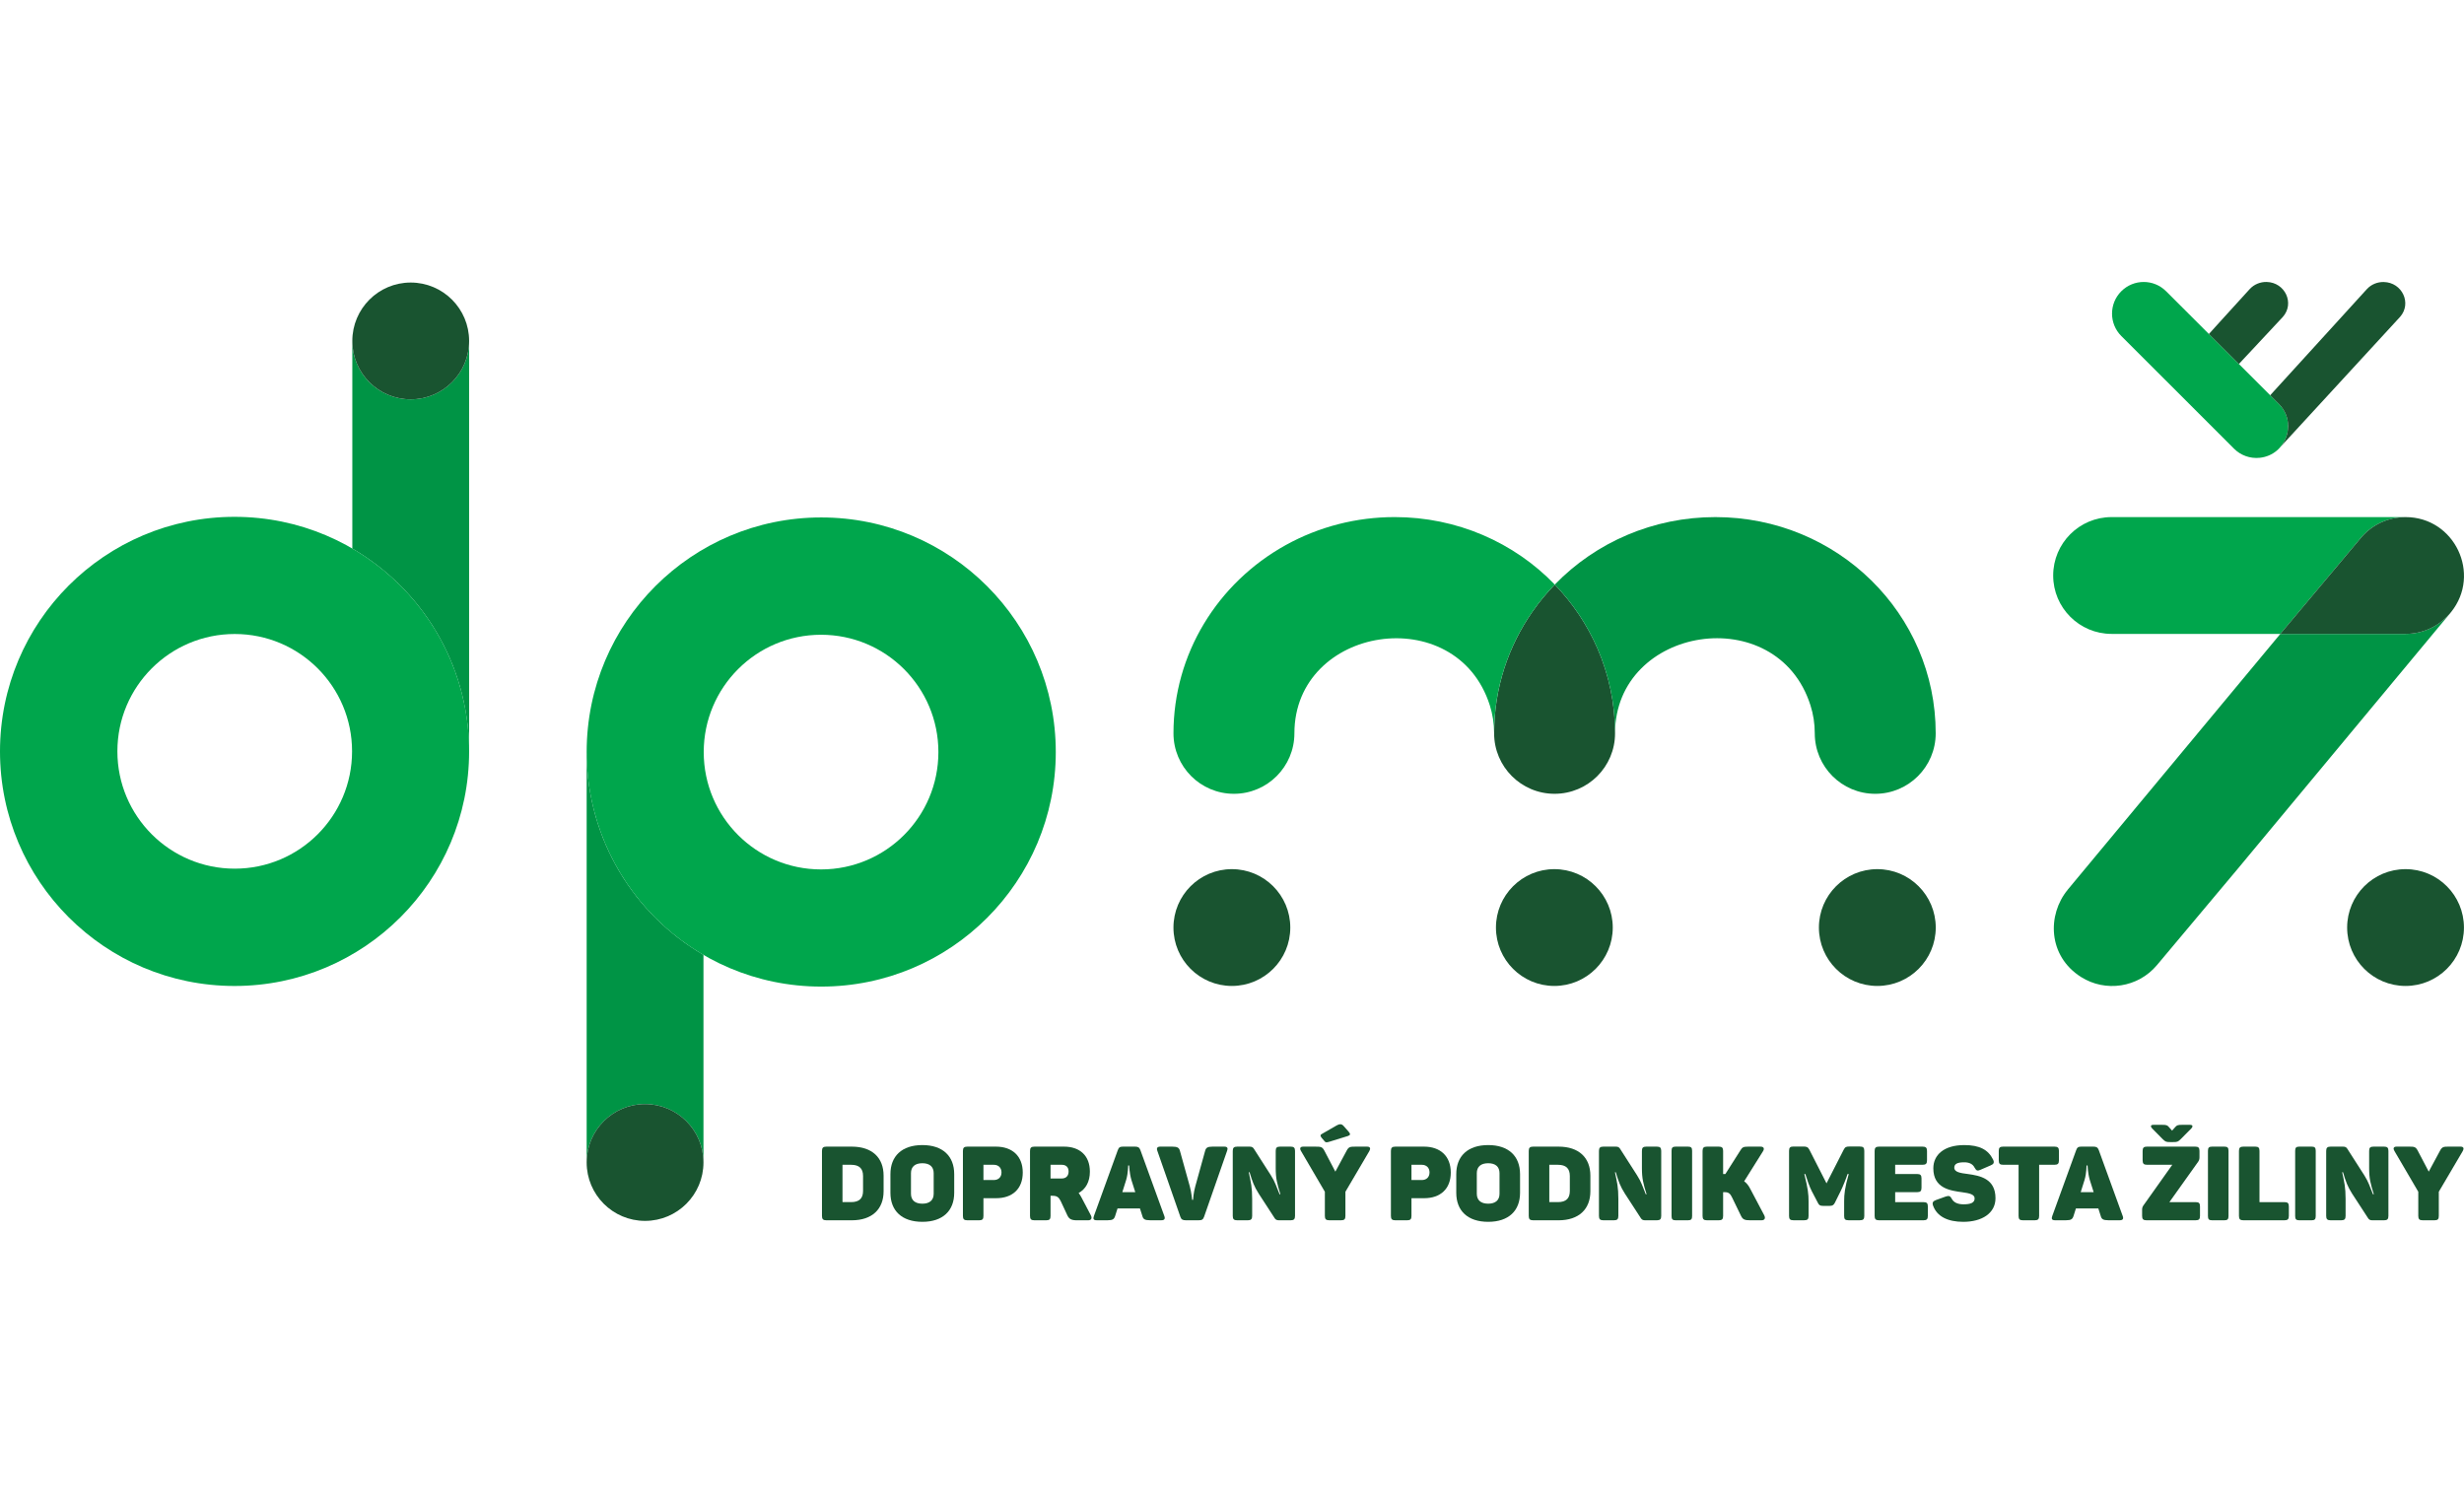
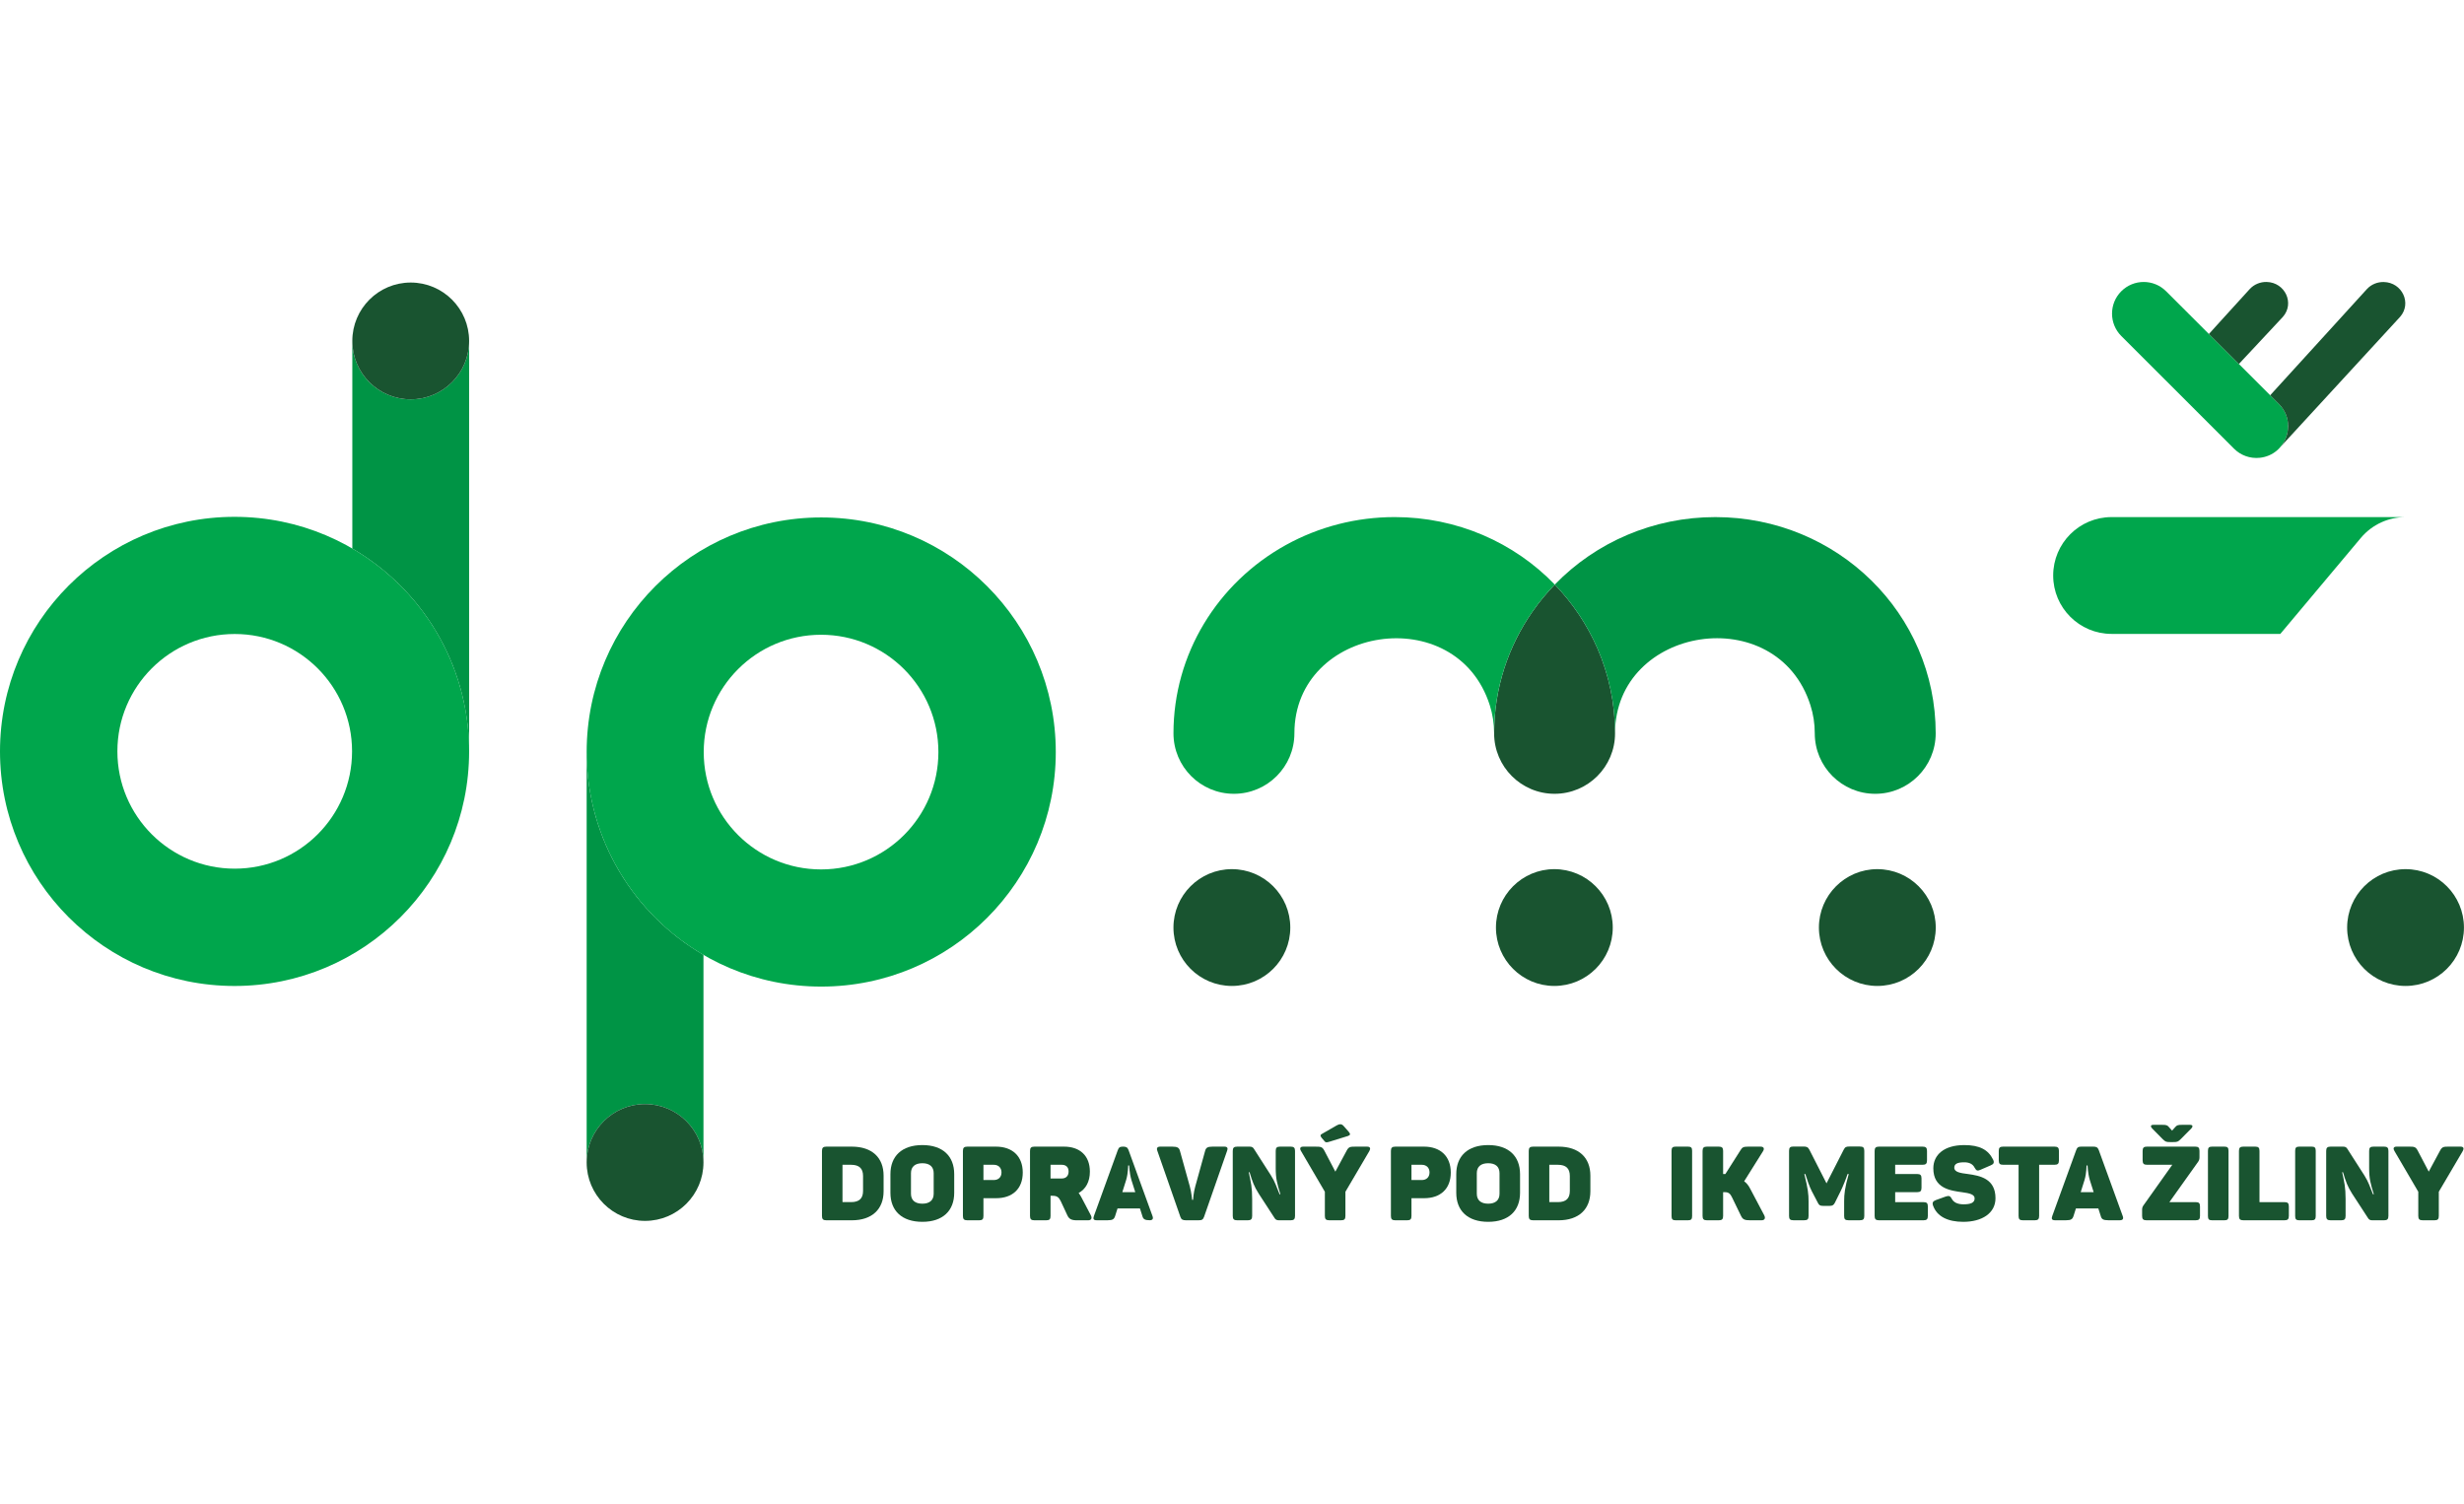
<svg xmlns="http://www.w3.org/2000/svg" width="377.985pt" height="230.689pt" viewBox="0 0 377.985 230.689" version="1.2" id="svg91">
  <defs id="defs95" />
  <g id="surface68" transform="translate(-99,-100.73)">
    <path style="fill:#195430;fill-opacity:1;fill-rule:nonzero;stroke:none" d="m 229.547,279.414 h -1.305 v 5.727 h 1.305 c 1.289,0 1.848,-0.586 1.848,-1.715 v -2.293 c 0,-1.129 -0.559,-1.719 -1.848,-1.719 m 5,1.672 v 2.387 c 0,2.738 -1.75,4.457 -4.887,4.457 h -3.883 c -0.508,0 -0.684,-0.176 -0.684,-0.668 v -9.965 c 0,-0.492 0.176,-0.668 0.684,-0.668 h 3.883 c 3.137,0 4.887,1.703 4.887,4.457" id="path2" />
    <path style="fill:#195430;fill-opacity:1;fill-rule:nonzero;stroke:none" d="m 240.496,279.176 c -1.117,0 -1.75,0.523 -1.75,1.527 v 3.152 c 0,1 0.633,1.527 1.75,1.527 1.098,0 1.734,-0.527 1.734,-1.527 v -3.152 c 0,-1.004 -0.637,-1.527 -1.734,-1.527 m 0,-2.785 c 3.133,0 4.883,1.703 4.883,4.457 v 2.863 c 0,2.754 -1.75,4.453 -4.883,4.453 -3.152,0 -4.902,-1.699 -4.902,-4.453 v -2.863 c 0,-2.754 1.75,-4.457 4.902,-4.457" id="path4" />
    <path style="fill:#195430;fill-opacity:1;fill-rule:nonzero;stroke:none" d="m 252.633,280.59 c 0,-0.699 -0.445,-1.176 -1.191,-1.176 h -1.578 v 2.34 h 1.578 c 0.746,0 1.191,-0.465 1.191,-1.164 m 3.262,0.016 c 0,2.516 -1.605,3.934 -4.074,3.934 h -1.957 v 2.723 c 0,0.492 -0.16,0.668 -0.668,0.668 h -1.797 c -0.512,0 -0.684,-0.176 -0.684,-0.668 v -9.965 c 0,-0.492 0.172,-0.668 0.684,-0.668 h 4.391 c 2.484,0 4.105,1.445 4.105,3.977" id="path6" />
    <path style="fill:#195430;fill-opacity:1;fill-rule:nonzero;stroke:none" d="m 261.875,279.414 h -1.719 v 2.102 h 1.719 c 0.668,0 1.051,-0.414 1.051,-1.07 0,-0.633 -0.363,-1.031 -1.051,-1.031 m 4.316,1.051 c 0,1.559 -0.637,2.672 -1.723,3.277 0.16,0.207 0.305,0.43 0.434,0.684 l 1.43,2.723 c 0.223,0.43 0.113,0.781 -0.414,0.781 h -1.719 c -0.844,0 -1.207,-0.207 -1.465,-0.766 l -1.016,-2.18 c -0.273,-0.543 -0.543,-0.812 -1.195,-0.812 h -0.367 v 3.09 c 0,0.492 -0.156,0.668 -0.668,0.668 h -1.797 c -0.512,0 -0.684,-0.176 -0.684,-0.668 v -9.965 c 0,-0.492 0.172,-0.668 0.684,-0.668 h 4.535 c 2.402,0 3.965,1.367 3.965,3.836" id="path8" />
-     <path style="fill:#195430;fill-opacity:1;fill-rule:nonzero;stroke:none" d="m 272.219,279.523 h -0.16 c 0,0 0.016,1.148 -0.301,2.215 l -0.59,1.879 h 1.988 l -0.59,-1.863 c -0.316,-1.082 -0.348,-2.23 -0.348,-2.23 m 4.934,8.402 h -1.719 c -0.828,0 -1.066,-0.172 -1.195,-0.668 l -0.367,-1.145 h -3.438 l -0.363,1.145 c -0.16,0.496 -0.367,0.668 -1.164,0.668 h -1.668 c -0.496,0 -0.59,-0.219 -0.43,-0.648 l 3.66,-10.094 c 0.156,-0.461 0.363,-0.555 0.824,-0.555 h 1.816 c 0.461,0 0.668,0.109 0.828,0.523 l 3.676,10.125 c 0.16,0.43 0.016,0.648 -0.461,0.648" id="path10" />
+     <path style="fill:#195430;fill-opacity:1;fill-rule:nonzero;stroke:none" d="m 272.219,279.523 h -0.16 c 0,0 0.016,1.148 -0.301,2.215 l -0.59,1.879 h 1.988 l -0.59,-1.863 c -0.316,-1.082 -0.348,-2.23 -0.348,-2.23 m 4.934,8.402 h -1.719 c -0.828,0 -1.066,-0.172 -1.195,-0.668 l -0.367,-1.145 h -3.438 l -0.363,1.145 c -0.16,0.496 -0.367,0.668 -1.164,0.668 h -1.668 c -0.496,0 -0.59,-0.219 -0.43,-0.648 l 3.66,-10.094 c 0.156,-0.461 0.363,-0.555 0.824,-0.555 c 0.461,0 0.668,0.109 0.828,0.523 l 3.676,10.125 c 0.16,0.43 0.016,0.648 -0.461,0.648" id="path10" />
    <path style="fill:#195430;fill-opacity:1;fill-rule:nonzero;stroke:none" d="m 287.238,277.281 -3.52,10.09 c -0.156,0.461 -0.363,0.555 -0.824,0.555 h -1.992 c -0.461,0 -0.684,-0.109 -0.828,-0.523 l -3.531,-10.121 c -0.16,-0.43 -0.016,-0.652 0.461,-0.652 h 1.816 c 0.809,0 1.066,0.172 1.191,0.668 l 1.512,5.441 c 0.254,0.941 0.352,2.055 0.352,2.055 h 0.145 c 0,0 0.062,-1.098 0.332,-2.035 l 1.512,-5.461 c 0.129,-0.496 0.367,-0.668 1.145,-0.668 h 1.801 c 0.477,0 0.59,0.223 0.43,0.652" id="path12" />
    <path style="fill:#195430;fill-opacity:1;fill-rule:nonzero;stroke:none" d="m 297.66,277.297 v 9.965 c 0,0.492 -0.176,0.668 -0.672,0.668 h -1.797 c -0.332,0 -0.508,-0.098 -0.652,-0.32 l -2.449,-3.77 c -0.703,-1.102 -0.973,-1.848 -1.402,-3.281 h -0.125 c 0.332,1.527 0.523,2.34 0.523,4.105 v 2.598 c 0,0.492 -0.176,0.668 -0.684,0.668 h -1.609 c -0.508,0 -0.684,-0.176 -0.684,-0.668 v -9.965 c 0,-0.492 0.176,-0.668 0.684,-0.668 h 1.879 c 0.367,0 0.523,0.094 0.668,0.316 l 2.609,4.074 c 0.703,1.098 0.828,1.703 1.34,2.914 h 0.125 c -0.508,-1.641 -0.715,-2.402 -0.715,-4.027 v -2.609 c 0,-0.492 0.16,-0.668 0.668,-0.668 h 1.621 c 0.496,0 0.672,0.176 0.672,0.668" id="path14" />
    <path style="fill:#195430;fill-opacity:1;fill-rule:nonzero;stroke:none" d="m 305.086,273.43 0.812,0.922 c 0.27,0.32 0.285,0.492 -0.094,0.637 l -2.883,0.891 c -0.383,0.113 -0.57,0.145 -0.73,-0.078 l -0.445,-0.523 c -0.238,-0.305 -0.238,-0.449 0.047,-0.605 l 2.242,-1.289 c 0.367,-0.207 0.734,-0.305 1.051,0.047 m 3.98,3.867 -3.676,6.254 v 3.707 c 0,0.496 -0.16,0.668 -0.668,0.668 h -1.801 c -0.508,0 -0.684,-0.172 -0.684,-0.668 v -3.707 l -3.66,-6.254 c -0.223,-0.367 -0.16,-0.668 0.336,-0.668 h 1.906 c 0.797,0 1.02,0.031 1.324,0.586 l 1.703,3.25 1.75,-3.25 c 0.301,-0.555 0.523,-0.586 1.305,-0.586 h 1.828 c 0.48,0 0.543,0.301 0.336,0.668" id="path16" />
    <path style="fill:#195430;fill-opacity:1;fill-rule:nonzero;stroke:none" d="m 318.293,280.59 c 0,-0.699 -0.445,-1.176 -1.195,-1.176 h -1.574 v 2.34 h 1.574 c 0.75,0 1.195,-0.465 1.195,-1.164 m 3.262,0.016 c 0,2.516 -1.609,3.934 -4.074,3.934 h -1.957 v 2.723 c 0,0.492 -0.16,0.668 -0.672,0.668 h -1.797 c -0.508,0 -0.684,-0.176 -0.684,-0.668 v -9.965 c 0,-0.492 0.176,-0.668 0.684,-0.668 h 4.395 c 2.48,0 4.105,1.445 4.105,3.977" id="path18" />
    <path style="fill:#195430;fill-opacity:1;fill-rule:nonzero;stroke:none" d="m 327.297,279.176 c -1.117,0 -1.75,0.523 -1.75,1.527 v 3.152 c 0,1 0.633,1.527 1.75,1.527 1.098,0 1.734,-0.527 1.734,-1.527 v -3.152 c 0,-1.004 -0.637,-1.527 -1.734,-1.527 m 0,-2.785 c 3.133,0 4.883,1.703 4.883,4.457 v 2.863 c 0,2.754 -1.75,4.453 -4.883,4.453 -3.152,0 -4.902,-1.699 -4.902,-4.453 v -2.863 c 0,-2.754 1.75,-4.457 4.902,-4.457" id="path20" />
    <path style="fill:#195430;fill-opacity:1;fill-rule:nonzero;stroke:none" d="m 337.973,279.414 h -1.305 v 5.727 h 1.305 c 1.289,0 1.844,-0.586 1.844,-1.715 v -2.293 c 0,-1.129 -0.555,-1.719 -1.844,-1.719 m 4.996,1.672 v 2.387 c 0,2.738 -1.75,4.457 -4.887,4.457 h -3.883 c -0.508,0 -0.684,-0.176 -0.684,-0.668 v -9.965 c 0,-0.492 0.176,-0.668 0.684,-0.668 h 3.883 c 3.137,0 4.887,1.703 4.887,4.457" id="path22" />
-     <path style="fill:#195430;fill-opacity:1;fill-rule:nonzero;stroke:none" d="m 353.836,277.297 v 9.965 c 0,0.492 -0.176,0.668 -0.672,0.668 h -1.797 c -0.332,0 -0.508,-0.098 -0.652,-0.32 l -2.449,-3.77 c -0.703,-1.102 -0.973,-1.848 -1.402,-3.281 h -0.125 c 0.332,1.527 0.523,2.34 0.523,4.105 v 2.598 c 0,0.492 -0.176,0.668 -0.684,0.668 h -1.609 c -0.508,0 -0.684,-0.176 -0.684,-0.668 v -9.965 c 0,-0.492 0.176,-0.668 0.684,-0.668 h 1.879 c 0.367,0 0.523,0.094 0.668,0.316 l 2.609,4.074 c 0.703,1.098 0.828,1.703 1.34,2.914 h 0.125 c -0.508,-1.641 -0.715,-2.402 -0.715,-4.027 v -2.609 c 0,-0.492 0.16,-0.668 0.668,-0.668 h 1.621 c 0.496,0 0.672,0.176 0.672,0.668" id="path24" />
    <path style="fill:#195430;fill-opacity:1;fill-rule:nonzero;stroke:none" d="m 356.059,276.629 h 1.879 c 0.477,0 0.637,0.156 0.637,0.637 v 10.023 c 0,0.48 -0.16,0.641 -0.637,0.641 h -1.879 c -0.477,0 -0.637,-0.16 -0.637,-0.641 v -10.023 c 0,-0.48 0.16,-0.637 0.637,-0.637" id="path26" />
    <path style="fill:#195430;fill-opacity:1;fill-rule:nonzero;stroke:none" d="M 369.219,287.93 H 367.5 c -0.844,0 -1.145,-0.113 -1.418,-0.668 l -1.383,-2.852 c -0.254,-0.508 -0.477,-0.793 -1.082,-0.793 h -0.285 v 3.645 c 0,0.492 -0.16,0.668 -0.672,0.668 h -1.797 c -0.508,0 -0.684,-0.176 -0.684,-0.668 v -9.965 c 0,-0.492 0.176,-0.668 0.684,-0.668 h 1.797 c 0.512,0 0.672,0.176 0.672,0.668 v 3.531 h 0.348 l 2.293,-3.609 c 0.301,-0.496 0.445,-0.59 1.273,-0.59 h 1.828 c 0.48,0 0.637,0.285 0.383,0.699 l -2.895,4.617 c 0.395,0.285 0.699,0.684 0.969,1.223 l 2.102,3.98 c 0.223,0.43 0.109,0.781 -0.414,0.781" id="path28" />
    <path style="fill:#195430;fill-opacity:1;fill-rule:nonzero;stroke:none" d="m 384.988,277.281 v 9.992 c 0,0.496 -0.176,0.652 -0.688,0.652 h -1.734 c -0.508,0 -0.668,-0.156 -0.668,-0.652 V 285 c 0,-1.051 0.098,-2.055 0.703,-4.168 h -0.18 c -0.156,0.523 -0.73,1.969 -1.062,2.625 l -0.891,1.797 c -0.176,0.32 -0.336,0.461 -0.766,0.461 h -1.066 c -0.43,0 -0.59,-0.109 -0.766,-0.461 l -0.938,-1.797 c -0.332,-0.605 -0.828,-2.07 -0.988,-2.625 h -0.156 c 0.57,2.289 0.652,3.086 0.652,4.184 v 2.258 c 0,0.496 -0.176,0.652 -0.684,0.652 h -1.625 c -0.508,0 -0.684,-0.156 -0.684,-0.652 v -9.992 c 0,-0.512 0.176,-0.668 0.684,-0.668 h 1.496 c 0.559,0 0.715,0.094 0.938,0.492 l 2.629,5.156 2.625,-5.141 c 0.223,-0.43 0.367,-0.508 0.891,-0.508 h 1.59 c 0.512,0 0.688,0.156 0.688,0.668" id="path30" />
    <path style="fill:#195430;fill-opacity:1;fill-rule:nonzero;stroke:none" d="m 394.609,277.297 v 1.434 c 0,0.508 -0.176,0.684 -0.684,0.684 h -4.199 v 1.414 h 3.355 c 0.512,0 0.684,0.176 0.684,0.668 v 1.434 c 0,0.512 -0.172,0.684 -0.684,0.684 h -3.355 v 1.531 h 4.344 c 0.492,0 0.668,0.156 0.668,0.668 v 1.449 c 0,0.492 -0.176,0.668 -0.668,0.668 h -6.812 c -0.508,0 -0.684,-0.176 -0.684,-0.668 v -9.965 c 0,-0.492 0.176,-0.668 0.684,-0.668 h 6.668 c 0.508,0 0.684,0.176 0.684,0.668" id="path32" />
    <path style="fill:#195430;fill-opacity:1;fill-rule:nonzero;stroke:none" d="m 400.305,276.391 c 2.355,0 3.691,0.699 4.441,2.227 0.223,0.461 0.094,0.699 -0.383,0.891 l -1.59,0.688 c -0.43,0.188 -0.605,0.125 -0.859,-0.336 -0.305,-0.605 -0.875,-0.828 -1.609,-0.828 -1.082,0 -1.512,0.27 -1.512,0.828 0,0.684 0.941,0.828 2.086,0.969 1.848,0.254 4.234,0.703 4.234,3.711 0,2.336 -2.117,3.625 -4.934,3.625 -2.371,0 -4.027,-0.809 -4.633,-2.465 -0.176,-0.477 -0.031,-0.699 0.43,-0.875 l 1.496,-0.539 c 0.48,-0.16 0.699,-0.113 0.938,0.348 0.289,0.559 0.91,0.844 1.801,0.844 1.066,0 1.703,-0.223 1.703,-0.906 0,-0.621 -0.812,-0.797 -1.863,-0.941 -1.863,-0.254 -4.473,-0.586 -4.473,-3.676 0,-2.098 1.688,-3.562 4.727,-3.562" id="path34" />
    <path style="fill:#195430;fill-opacity:1;fill-rule:nonzero;stroke:none" d="m 414.848,277.297 v 1.434 c 0,0.508 -0.176,0.684 -0.684,0.684 h -2.355 v 7.848 c 0,0.492 -0.176,0.668 -0.684,0.668 h -1.797 c -0.512,0 -0.672,-0.176 -0.672,-0.668 v -7.848 h -2.371 c -0.508,0 -0.668,-0.176 -0.668,-0.684 v -1.434 c 0,-0.492 0.16,-0.668 0.668,-0.668 h 7.879 c 0.508,0 0.684,0.176 0.684,0.668" id="path36" />
    <path style="fill:#195430;fill-opacity:1;fill-rule:nonzero;stroke:none" d="m 419.238,279.523 h -0.16 c 0,0 0.016,1.148 -0.301,2.215 l -0.59,1.879 h 1.988 l -0.59,-1.863 c -0.316,-1.082 -0.348,-2.23 -0.348,-2.23 m 4.934,8.402 h -1.719 c -0.828,0 -1.066,-0.172 -1.195,-0.668 l -0.367,-1.145 h -3.438 l -0.363,1.145 c -0.16,0.496 -0.367,0.668 -1.164,0.668 h -1.672 c -0.492,0 -0.586,-0.219 -0.43,-0.648 l 3.664,-10.094 c 0.156,-0.461 0.363,-0.555 0.824,-0.555 h 1.816 c 0.461,0 0.668,0.109 0.828,0.523 l 3.676,10.125 c 0.16,0.43 0.016,0.648 -0.461,0.648" id="path38" />
    <path style="fill:#195430;fill-opacity:1;fill-rule:nonzero;stroke:none" d="m 435.148,273.844 -1.609,1.625 c -0.43,0.43 -0.555,0.461 -1.176,0.461 h -0.445 c -0.605,0 -0.734,-0.031 -1.164,-0.461 l -1.605,-1.625 c -0.238,-0.254 -0.32,-0.559 0.191,-0.559 h 1.336 c 0.637,0 0.797,0.047 1.051,0.352 l 0.477,0.539 0.477,-0.539 c 0.254,-0.305 0.445,-0.352 1.051,-0.352 h 1.211 c 0.508,0 0.445,0.305 0.207,0.559 m 1.258,3.453 V 278.25 c 0,0.305 -0.066,0.496 -0.207,0.703 l -4.41,6.191 h 4.027 c 0.508,0 0.668,0.156 0.668,0.668 v 1.449 c 0,0.492 -0.16,0.668 -0.668,0.668 h -7.543 c -0.496,0 -0.668,-0.176 -0.668,-0.668 v -0.973 c 0,-0.27 0.078,-0.477 0.223,-0.668 l 4.406,-6.207 h -3.883 c -0.492,0 -0.668,-0.176 -0.668,-0.684 v -1.434 c 0,-0.492 0.176,-0.668 0.668,-0.668 h 7.383 c 0.512,0 0.672,0.176 0.672,0.668" id="path40" />
    <path style="fill:#195430;fill-opacity:1;fill-rule:nonzero;stroke:none" d="m 438.344,276.629 h 1.879 c 0.477,0 0.637,0.156 0.637,0.637 v 10.023 c 0,0.48 -0.16,0.641 -0.637,0.641 h -1.879 c -0.477,0 -0.637,-0.16 -0.637,-0.641 v -10.023 c 0,-0.48 0.16,-0.637 0.637,-0.637" id="path42" />
    <path style="fill:#195430;fill-opacity:1;fill-rule:nonzero;stroke:none" d="m 445.613,277.297 v 7.848 h 3.836 c 0.492,0 0.668,0.156 0.668,0.668 v 1.449 c 0,0.492 -0.176,0.668 -0.668,0.668 h -6.301 c -0.512,0 -0.684,-0.176 -0.684,-0.668 v -9.965 c 0,-0.492 0.172,-0.668 0.684,-0.668 h 1.797 c 0.512,0 0.668,0.176 0.668,0.668" id="path44" />
    <path style="fill:#195430;fill-opacity:1;fill-rule:nonzero;stroke:none" d="m 451.723,276.629 h 1.879 c 0.477,0 0.637,0.156 0.637,0.637 v 10.023 c 0,0.48 -0.16,0.641 -0.637,0.641 h -1.879 c -0.477,0 -0.637,-0.16 -0.637,-0.641 v -10.023 c 0,-0.48 0.16,-0.637 0.637,-0.637" id="path46" />
    <path style="fill:#195430;fill-opacity:1;fill-rule:nonzero;stroke:none" d="m 465.391,277.297 v 9.965 c 0,0.492 -0.172,0.668 -0.668,0.668 h -1.797 c -0.336,0 -0.512,-0.098 -0.652,-0.32 l -2.453,-3.77 c -0.699,-1.102 -0.969,-1.848 -1.398,-3.281 h -0.129 c 0.336,1.527 0.527,2.34 0.527,4.105 v 2.598 c 0,0.492 -0.176,0.668 -0.684,0.668 h -1.609 c -0.508,0 -0.684,-0.176 -0.684,-0.668 v -9.965 c 0,-0.492 0.176,-0.668 0.684,-0.668 h 1.879 c 0.363,0 0.523,0.094 0.668,0.316 l 2.609,4.074 c 0.699,1.098 0.828,1.703 1.336,2.914 h 0.129 c -0.508,-1.641 -0.715,-2.402 -0.715,-4.027 v -2.609 c 0,-0.492 0.156,-0.668 0.668,-0.668 h 1.621 c 0.496,0 0.668,0.176 0.668,0.668" id="path48" />
    <path style="fill:#195430;fill-opacity:1;fill-rule:nonzero;stroke:none" d="m 476.801,277.297 -3.68,6.254 v 3.711 c 0,0.492 -0.156,0.668 -0.668,0.668 h -1.797 c -0.508,0 -0.684,-0.176 -0.684,-0.668 v -3.711 l -3.66,-6.254 c -0.223,-0.367 -0.16,-0.668 0.332,-0.668 h 1.91 c 0.797,0 1.02,0.031 1.32,0.59 l 1.703,3.246 1.75,-3.246 c 0.305,-0.559 0.527,-0.59 1.309,-0.59 h 1.828 c 0.477,0 0.543,0.301 0.336,0.668" id="path50" />
    <path style="fill:#009445;fill-opacity:1;fill-rule:nonzero;stroke:none" d="m 162.004,161.992 c -4.949,0 -8.957,-4.012 -8.957,-8.957 v 31.848 c 10.598,6.168 17.754,17.586 17.906,30.695 0.004,0 0.008,0 0.012,0 v -62.543 c 0,4.945 -4.012,8.957 -8.961,8.957" id="path52" />
    <path style="fill:#195430;fill-opacity:1;fill-rule:nonzero;stroke:none" d="m 153.047,153.035 c 0,-4.949 4.012,-8.961 8.957,-8.961 4.949,0 8.961,4.012 8.961,8.961 0,4.945 -4.012,8.957 -8.961,8.957 -4.945,0 -8.957,-4.012 -8.957,-8.957" id="path54" />
    <path style="fill:#00a64c;fill-opacity:1;fill-rule:nonzero;stroke:none" d="m 135.008,233.988 c -9.941,0 -18,-8.059 -18,-18 0,-9.941 8.059,-18 18,-18 9.941,0 18,8.059 18,18 0,9.941 -8.059,18 -18,18 m -0.027,-53.973 C 115.109,180.016 99,196.129 99,216 c 0,19.875 16.109,35.984 35.98,35.984 19.875,0 35.984,-16.109 35.984,-35.984 0,-19.871 -16.109,-35.984 -35.984,-35.984" id="path56" />
    <path style="fill:#009445;fill-opacity:1;fill-rule:nonzero;stroke:none" d="m 197.953,270.102 c 4.949,0 8.961,4.012 8.961,8.957 v -31.852 c -10.598,-6.164 -17.758,-17.582 -17.91,-30.691 0,0 -0.004,0 -0.008,0 v 62.543 c 0,-4.945 4.008,-8.957 8.957,-8.957" id="path58" />
    <path style="fill:#00a64c;fill-opacity:1;fill-rule:nonzero;stroke:none" d="m 224.953,198.105 c 9.941,0 18,8.059 18,18 0,9.941 -8.059,18 -18,18 -9.941,0 -18,-8.059 -18,-18 0,-9.941 8.059,-18 18,-18 m 0.023,53.973 c 19.875,0 35.984,-16.113 35.984,-35.984 0,-19.875 -16.109,-35.984 -35.984,-35.984 -19.871,0 -35.98,16.109 -35.98,35.984 0,19.871 16.109,35.984 35.98,35.984" id="path60" />
    <path style="fill:#195430;fill-opacity:1;fill-rule:nonzero;stroke:none" d="m 206.914,279.059 c 0,4.949 -4.012,8.961 -8.961,8.961 -4.945,0 -8.957,-4.012 -8.957,-8.961 0,-4.949 4.012,-8.957 8.957,-8.957 4.949,0 8.961,4.008 8.961,8.957" id="path62" />
    <path style="fill:#195430;fill-opacity:1;fill-rule:nonzero;stroke:none" d="m 344.074,200.246 c -1.594,-3.68 -3.828,-7.004 -6.566,-9.84 -1.25,1.289 -2.395,2.676 -3.426,4.156 -1.844,2.645 -3.316,5.582 -4.328,8.723 -1.008,3.145 -1.551,6.496 -1.551,9.941 0,5.121 4.152,9.277 9.273,9.277 5.125,0 9.277,-4.152 9.277,-9.277 0,-4.578 -0.953,-8.992 -2.68,-12.98" id="path64" />
    <path style="fill:#00a64c;fill-opacity:1;fill-rule:nonzero;stroke:none" d="m 329.754,203.285 c 1.012,-3.141 2.48,-6.078 4.328,-8.723 1.027,-1.48 2.176,-2.867 3.426,-4.156 -6.246,-6.473 -15.012,-10.352 -24.555,-10.352 -5.891,0 -11.617,1.473 -16.715,4.293 -10.48,5.805 -17.227,16.723 -17.223,28.879 0,5.125 4.148,9.277 9.273,9.277 5.121,0 9.277,-4.152 9.277,-9.277 v -0.004 c 0.016,-16.516 24.852,-20.418 29.977,-4.293 0.426,1.348 0.656,2.77 0.66,4.281 0,-3.438 0.543,-6.785 1.551,-9.926" id="path66" />
    <path style="fill:#009445;fill-opacity:1;fill-rule:nonzero;stroke:none" d="m 362.141,180.055 c -9.504,0 -18.324,3.844 -24.633,10.352 2.738,2.84 4.973,6.16 6.566,9.84 1.727,3.988 2.68,8.402 2.68,12.98 0.016,-16.496 24.84,-20.461 29.977,-4.297 0.43,1.352 0.66,2.781 0.66,4.293 0,0.004 0,0.004 0,0.004 0,5.125 4.152,9.277 9.277,9.277 5.121,0 9.273,-4.152 9.273,-9.277 0.008,-18.293 -15.043,-33.172 -33.801,-33.172" id="path68" />
    <path style="fill:#195430;fill-opacity:1;fill-rule:nonzero;stroke:none" d="m 279.012,243.023 c 0,-4.949 4.012,-8.961 8.961,-8.961 4.949,0 8.961,4.012 8.961,8.961 0,4.949 -4.012,8.957 -8.961,8.957 -4.949,0 -8.961,-4.008 -8.961,-8.957" id="path70" />
    <path style="fill:#195430;fill-opacity:1;fill-rule:nonzero;stroke:none" d="m 378.027,243.023 c 0,-4.949 4.012,-8.961 8.961,-8.961 4.949,0 8.961,4.012 8.961,8.961 0,4.949 -4.012,8.957 -8.961,8.957 -4.949,0 -8.961,-4.008 -8.961,-8.957" id="path72" />
    <path style="fill:#195430;fill-opacity:1;fill-rule:nonzero;stroke:none" d="m 328.484,243.023 c 0,-4.949 4.012,-8.961 8.957,-8.961 4.949,0 8.961,4.012 8.961,8.961 0,4.949 -4.012,8.957 -8.961,8.957 -4.945,0 -8.957,-4.008 -8.957,-8.957" id="path74" />
    <path style="fill:#00a64c;fill-opacity:1;fill-rule:nonzero;stroke:none" d="m 468.02,180.055 h -45.098 c -4.949,0 -8.957,4.012 -8.957,8.961 0,4.945 4.008,8.957 8.957,8.957 0.004,0 0.008,0 0.012,0 h 25.875 l 12.348,-14.719 c 1.77,-2.109 4.309,-3.199 6.863,-3.199" id="path76" />
-     <path style="fill:#009445;fill-opacity:1;fill-rule:nonzero;stroke:none" d="m 468.02,197.973 h -19.211 l -32.633,39.262 h 0.008 c -3.148,3.82 -3.051,10.133 2.051,13.371 3.742,2.367 8.734,1.648 11.645,-1.82 l 12.348,-14.719 32.656,-39.293 h -0.012 c -1.773,2.105 -4.293,3.199 -6.852,3.199" id="path78" />
-     <path style="fill:#195430;fill-opacity:1;fill-rule:nonzero;stroke:none" d="m 468.023,180.055 c -2.559,0 -5.098,1.09 -6.867,3.203 l -12.348,14.715 h 19.211 c 2.617,0 5.195,-1.137 6.977,-3.336 4.695,-5.824 0.555,-14.582 -6.973,-14.582" id="path80" />
    <path style="fill:#195430;fill-opacity:1;fill-rule:nonzero;stroke:none" d="m 459.059,243.023 c 0,-4.949 4.012,-8.961 8.961,-8.961 4.949,0 8.957,4.012 8.957,8.961 0,4.949 -4.008,8.957 -8.957,8.957 -4.949,0 -8.961,-4.008 -8.961,-8.957" id="path82" />
    <path style="fill:#00a64c;fill-opacity:1;fill-rule:nonzero;stroke:none" d="m 448.582,162.695 c 0,-0.004 -0.004,-0.004 -0.004,-0.004 h 0.004 l -17.293,-17.281 c 0,0 0,0 -0.004,0 -1.895,-1.898 -4.973,-1.898 -6.871,0 -1.895,1.895 -1.895,4.969 0,6.867 l 9.93,9.922 7.363,7.363 c 1.008,1.004 2.434,1.555 3.957,1.395 4.035,-0.434 5.805,-5.375 2.918,-8.262" id="path84" />
    <path style="fill:#195430;fill-opacity:1;fill-rule:nonzero;stroke:none" d="m 464.68,143.992 c -0.961,-0.019 -1.922,0.352 -2.605,1.102 l -4.758,5.227 -10.062,11.043 1.328,1.328 h -0.004 c 0.004,0 0.004,0 0.004,0.004 1.949,1.949 1.77,4.832 0.211,6.633 l 18.352,-19.953 -0.012,0.004 c 0.016,-0.019 0.039,-0.031 0.055,-0.051 1.809,-2.07 0.324,-5.273 -2.508,-5.336" id="path86" />
    <path style="fill:#195430;fill-opacity:1;fill-rule:nonzero;stroke:none" d="m 442.453,156.566 6.719,-7.195 h -0.012 c 0.016,-0.019 0.039,-0.031 0.055,-0.051 1.809,-2.066 0.324,-5.273 -2.508,-5.336 -0.961,-0.019 -1.922,0.355 -2.605,1.105 l -4.758,5.227 -1.492,1.652 z m 0,0" id="path88" />
  </g>
</svg>